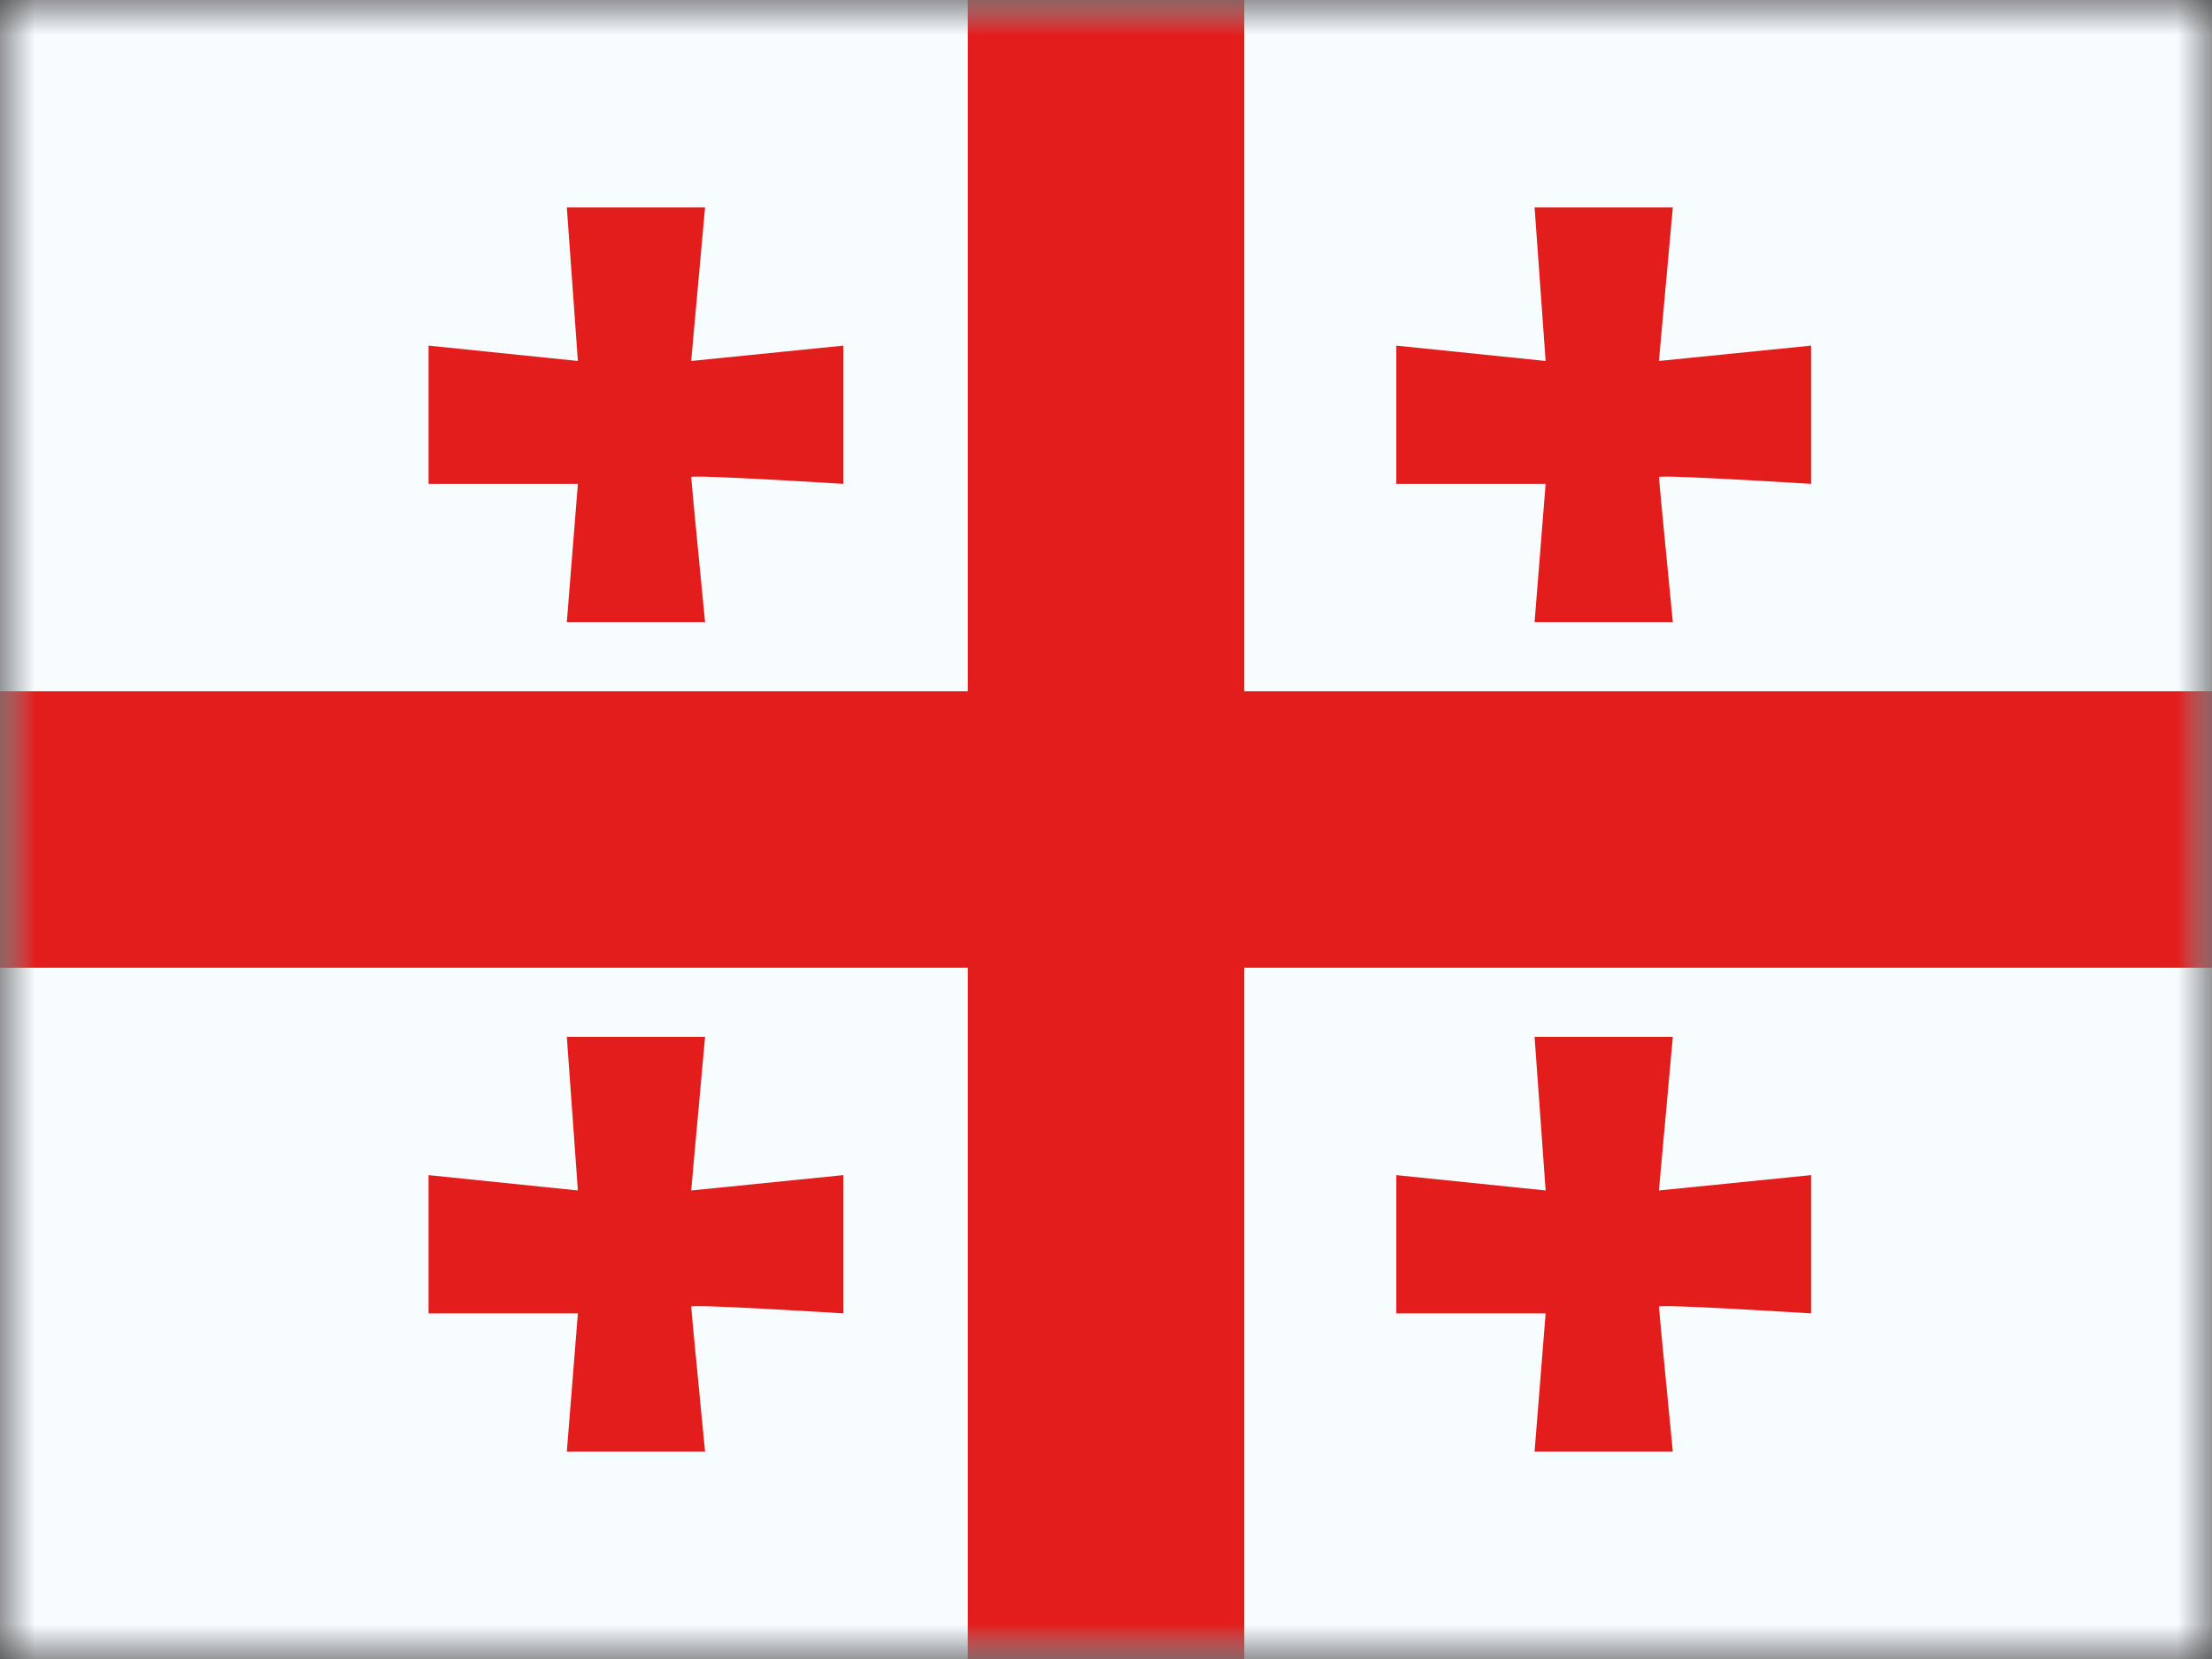
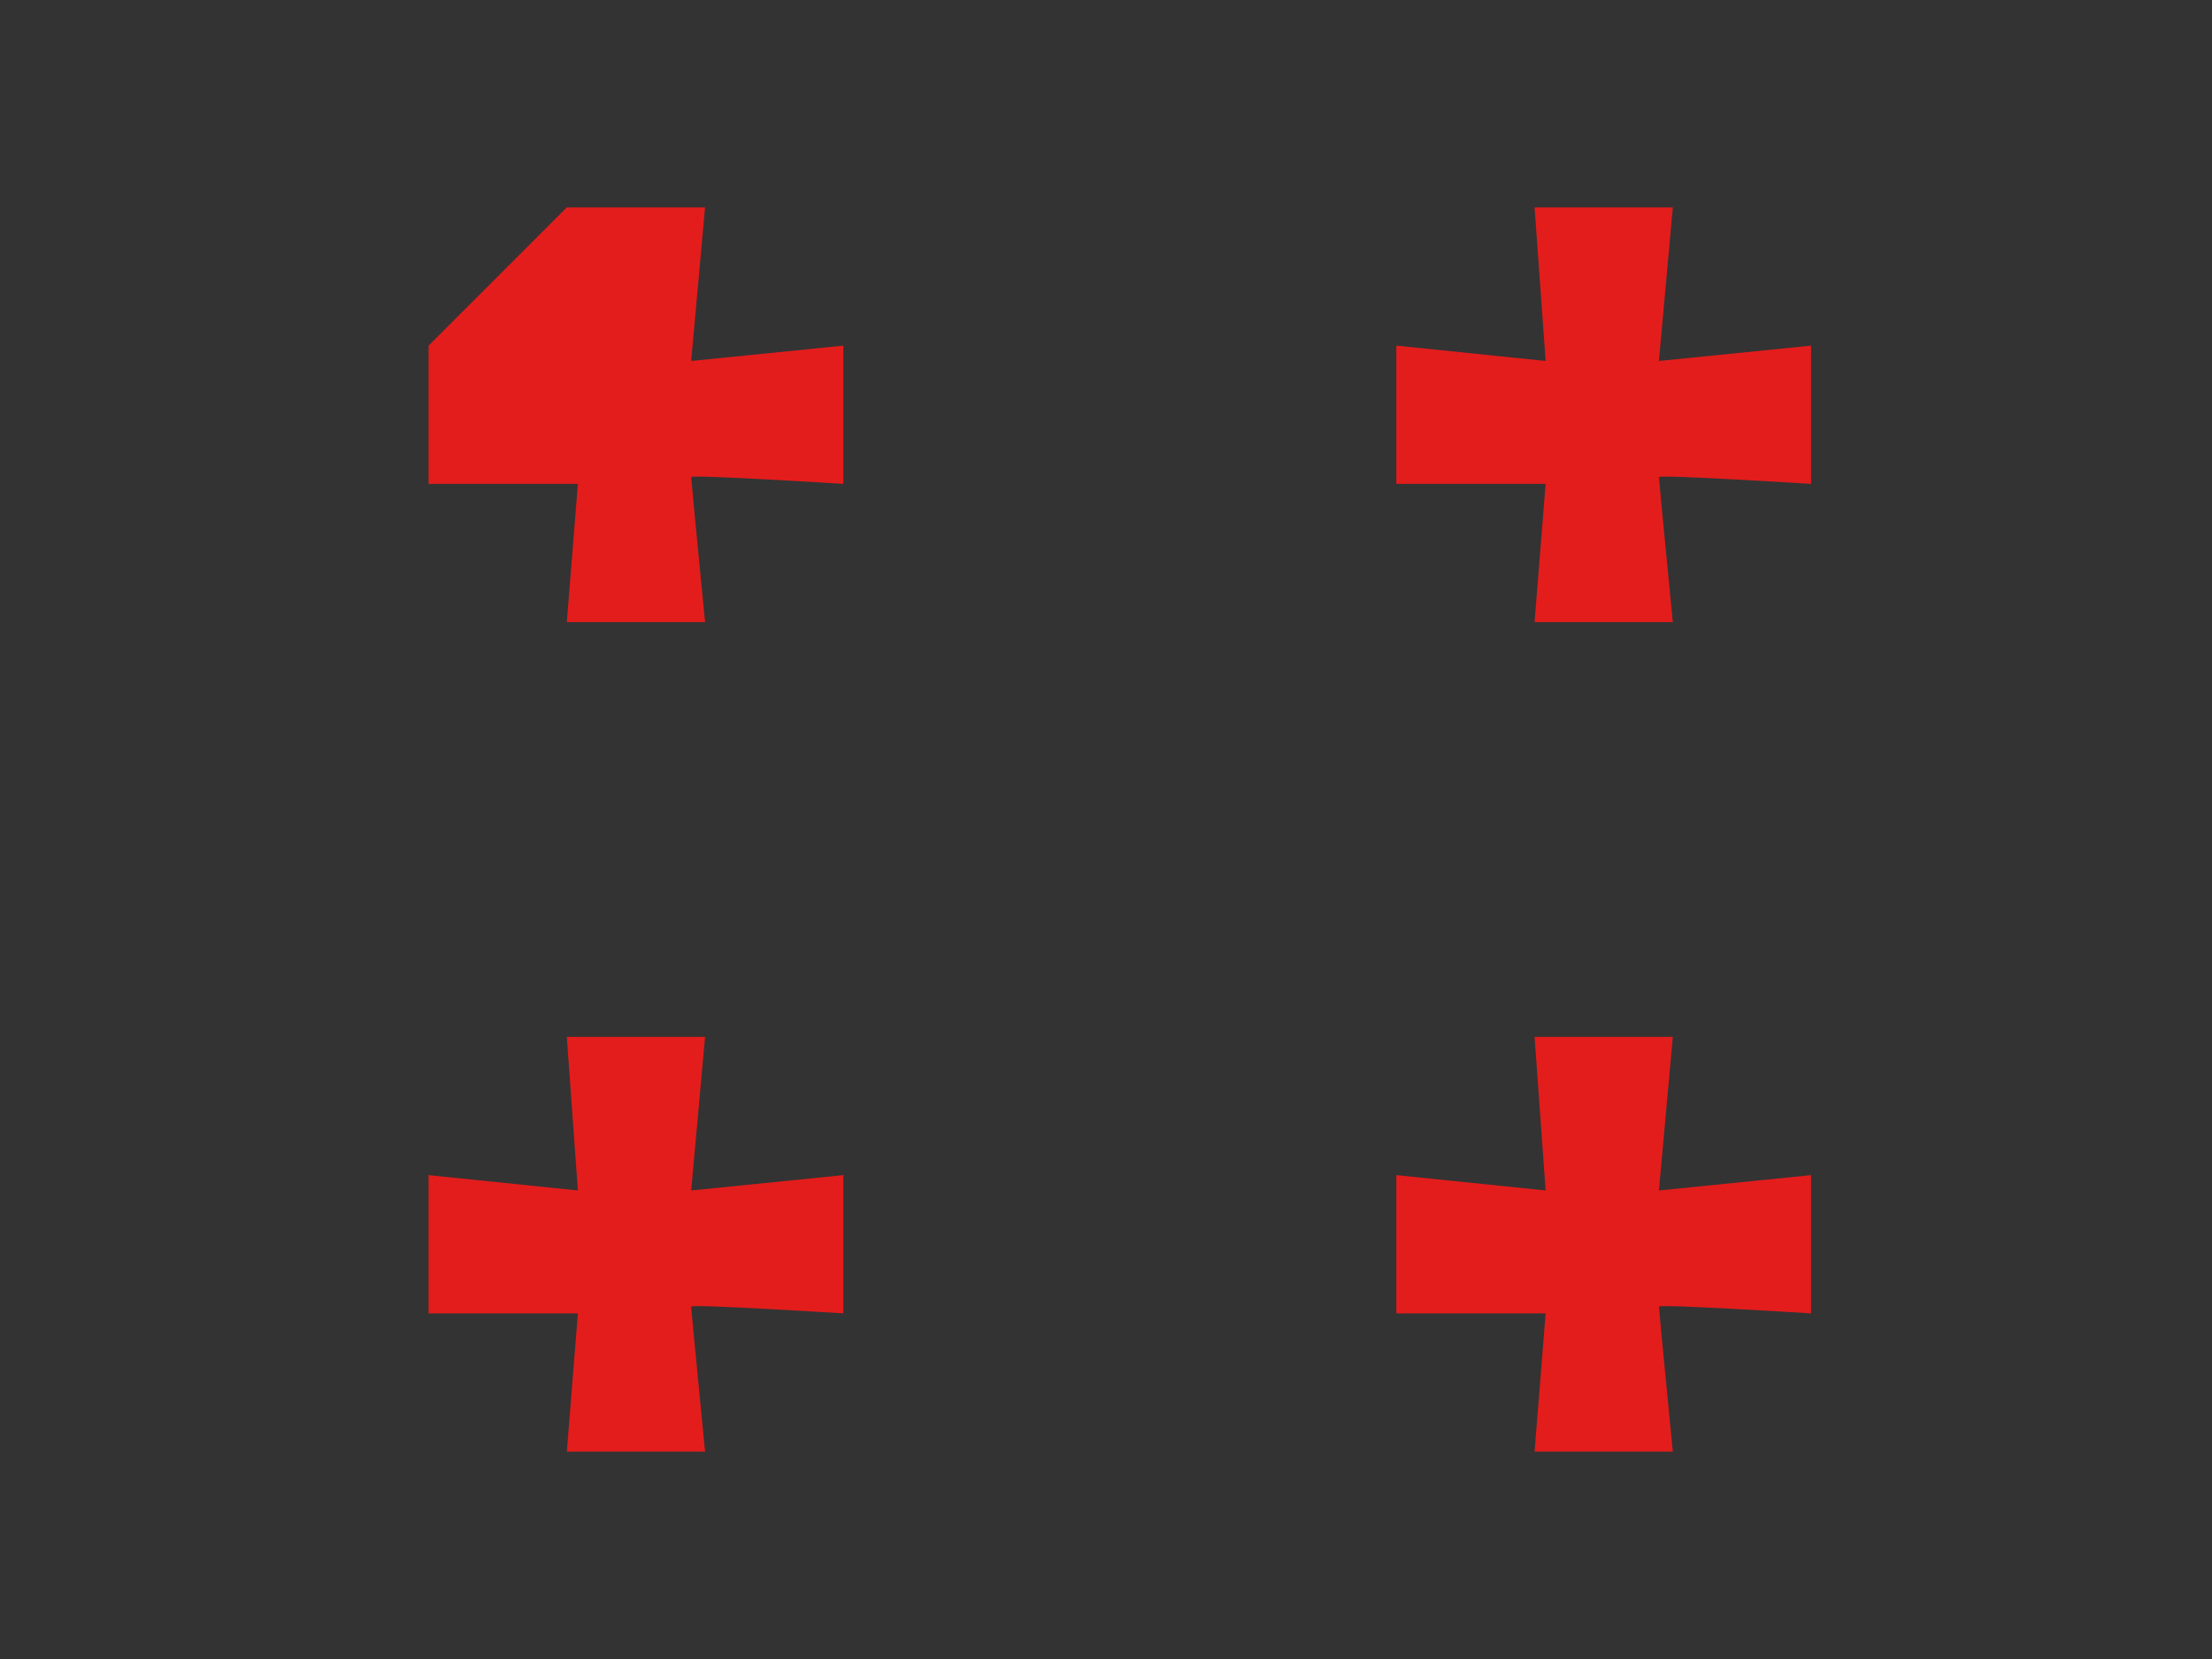
<svg xmlns="http://www.w3.org/2000/svg" width="32" height="24" viewBox="0 0 32 24" fill="none">
  <rect x="0" y="0" width="32" height="24" fill="#333333" stroke="none" />
  <mask id="mask0_270_67371" style="mask-type:luminance" maskUnits="userSpaceOnUse" x="0" y="0" width="32" height="24">
    <rect width="32" height="24" fill="white" />
  </mask>
  <g mask="url(#mask0_270_67371)">
-     <path fill-rule="evenodd" clip-rule="evenodd" d="M0 0V24H32V0H0Z" fill="#F7FCFF" />
    <mask id="mask1_270_67371" style="mask-type:luminance" maskUnits="userSpaceOnUse" x="0" y="0" width="32" height="24">
      <path fill-rule="evenodd" clip-rule="evenodd" d="M0 0V24H32V0H0Z" fill="white" />
    </mask>
    <g mask="url(#mask1_270_67371)">
-       <path fill-rule="evenodd" clip-rule="evenodd" d="M14 0H18V10H32V14H18V24H14V14H0V10H14V0Z" fill="#E31D1C" />
      <path fill-rule="evenodd" clip-rule="evenodd" d="M9.999 17.222L12.2 17V19C12.2 19 9.999 18.862 9.999 18.902C9.999 18.942 10.2 21 10.2 21H8.2L8.36 19H6.2V17L8.36 17.222L8.2 15H10.2L9.999 17.222Z" fill="#E31D1C" />
-       <path fill-rule="evenodd" clip-rule="evenodd" d="M9.999 5.222L12.2 5V7C12.2 7 9.999 6.862 9.999 6.902C9.999 6.942 10.2 9 10.2 9H8.2L8.36 7H6.2V5L8.36 5.222L8.2 3H10.2L9.999 5.222Z" fill="#E31D1C" />
+       <path fill-rule="evenodd" clip-rule="evenodd" d="M9.999 5.222L12.2 5V7C12.2 7 9.999 6.862 9.999 6.902C9.999 6.942 10.2 9 10.2 9H8.2L8.36 7H6.2V5L8.2 3H10.2L9.999 5.222Z" fill="#E31D1C" />
      <path fill-rule="evenodd" clip-rule="evenodd" d="M23.999 5.222L26.2 5V7C26.2 7 23.999 6.862 23.999 6.902C23.999 6.942 24.2 9 24.2 9H22.2L22.36 7H20.2V5L22.36 5.222L22.2 3H24.2L23.999 5.222Z" fill="#E31D1C" />
      <path fill-rule="evenodd" clip-rule="evenodd" d="M23.999 17.222L26.2 17V19C26.2 19 23.999 18.862 23.999 18.902C23.999 18.942 24.2 21 24.2 21H22.2L22.36 19H20.2V17L22.36 17.222L22.2 15H24.2L23.999 17.222Z" fill="#E31D1C" />
    </g>
  </g>
</svg>